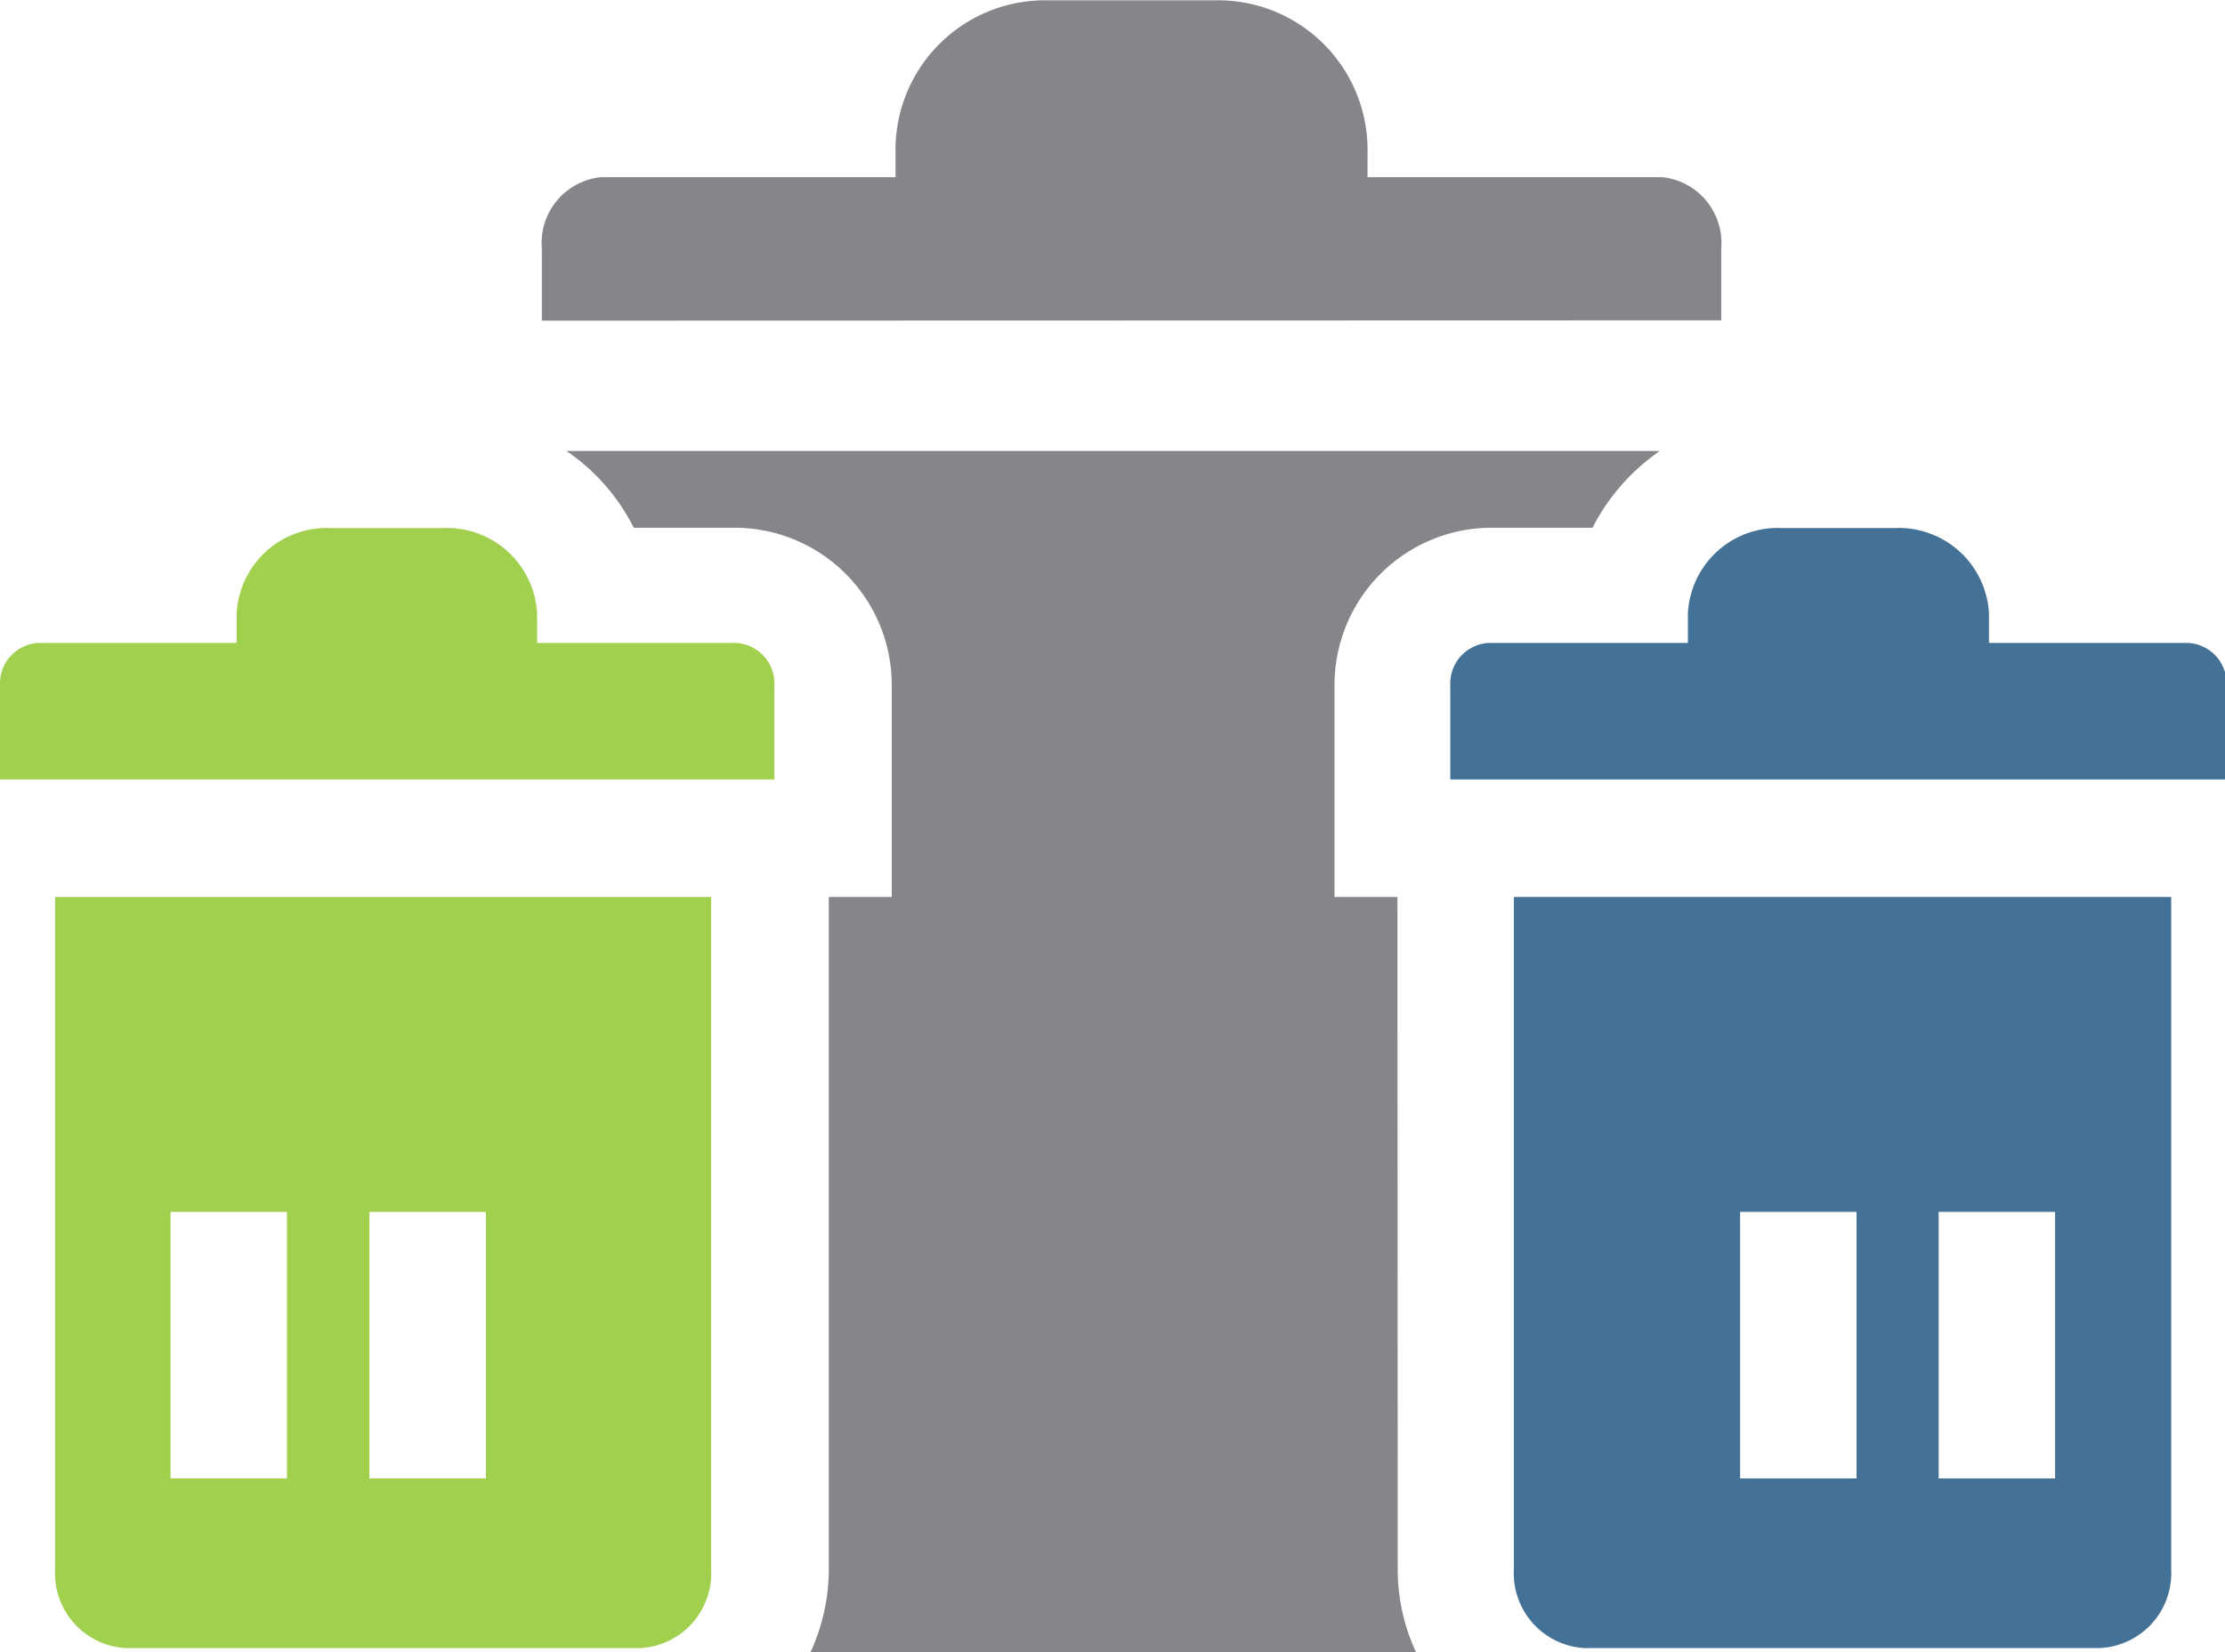
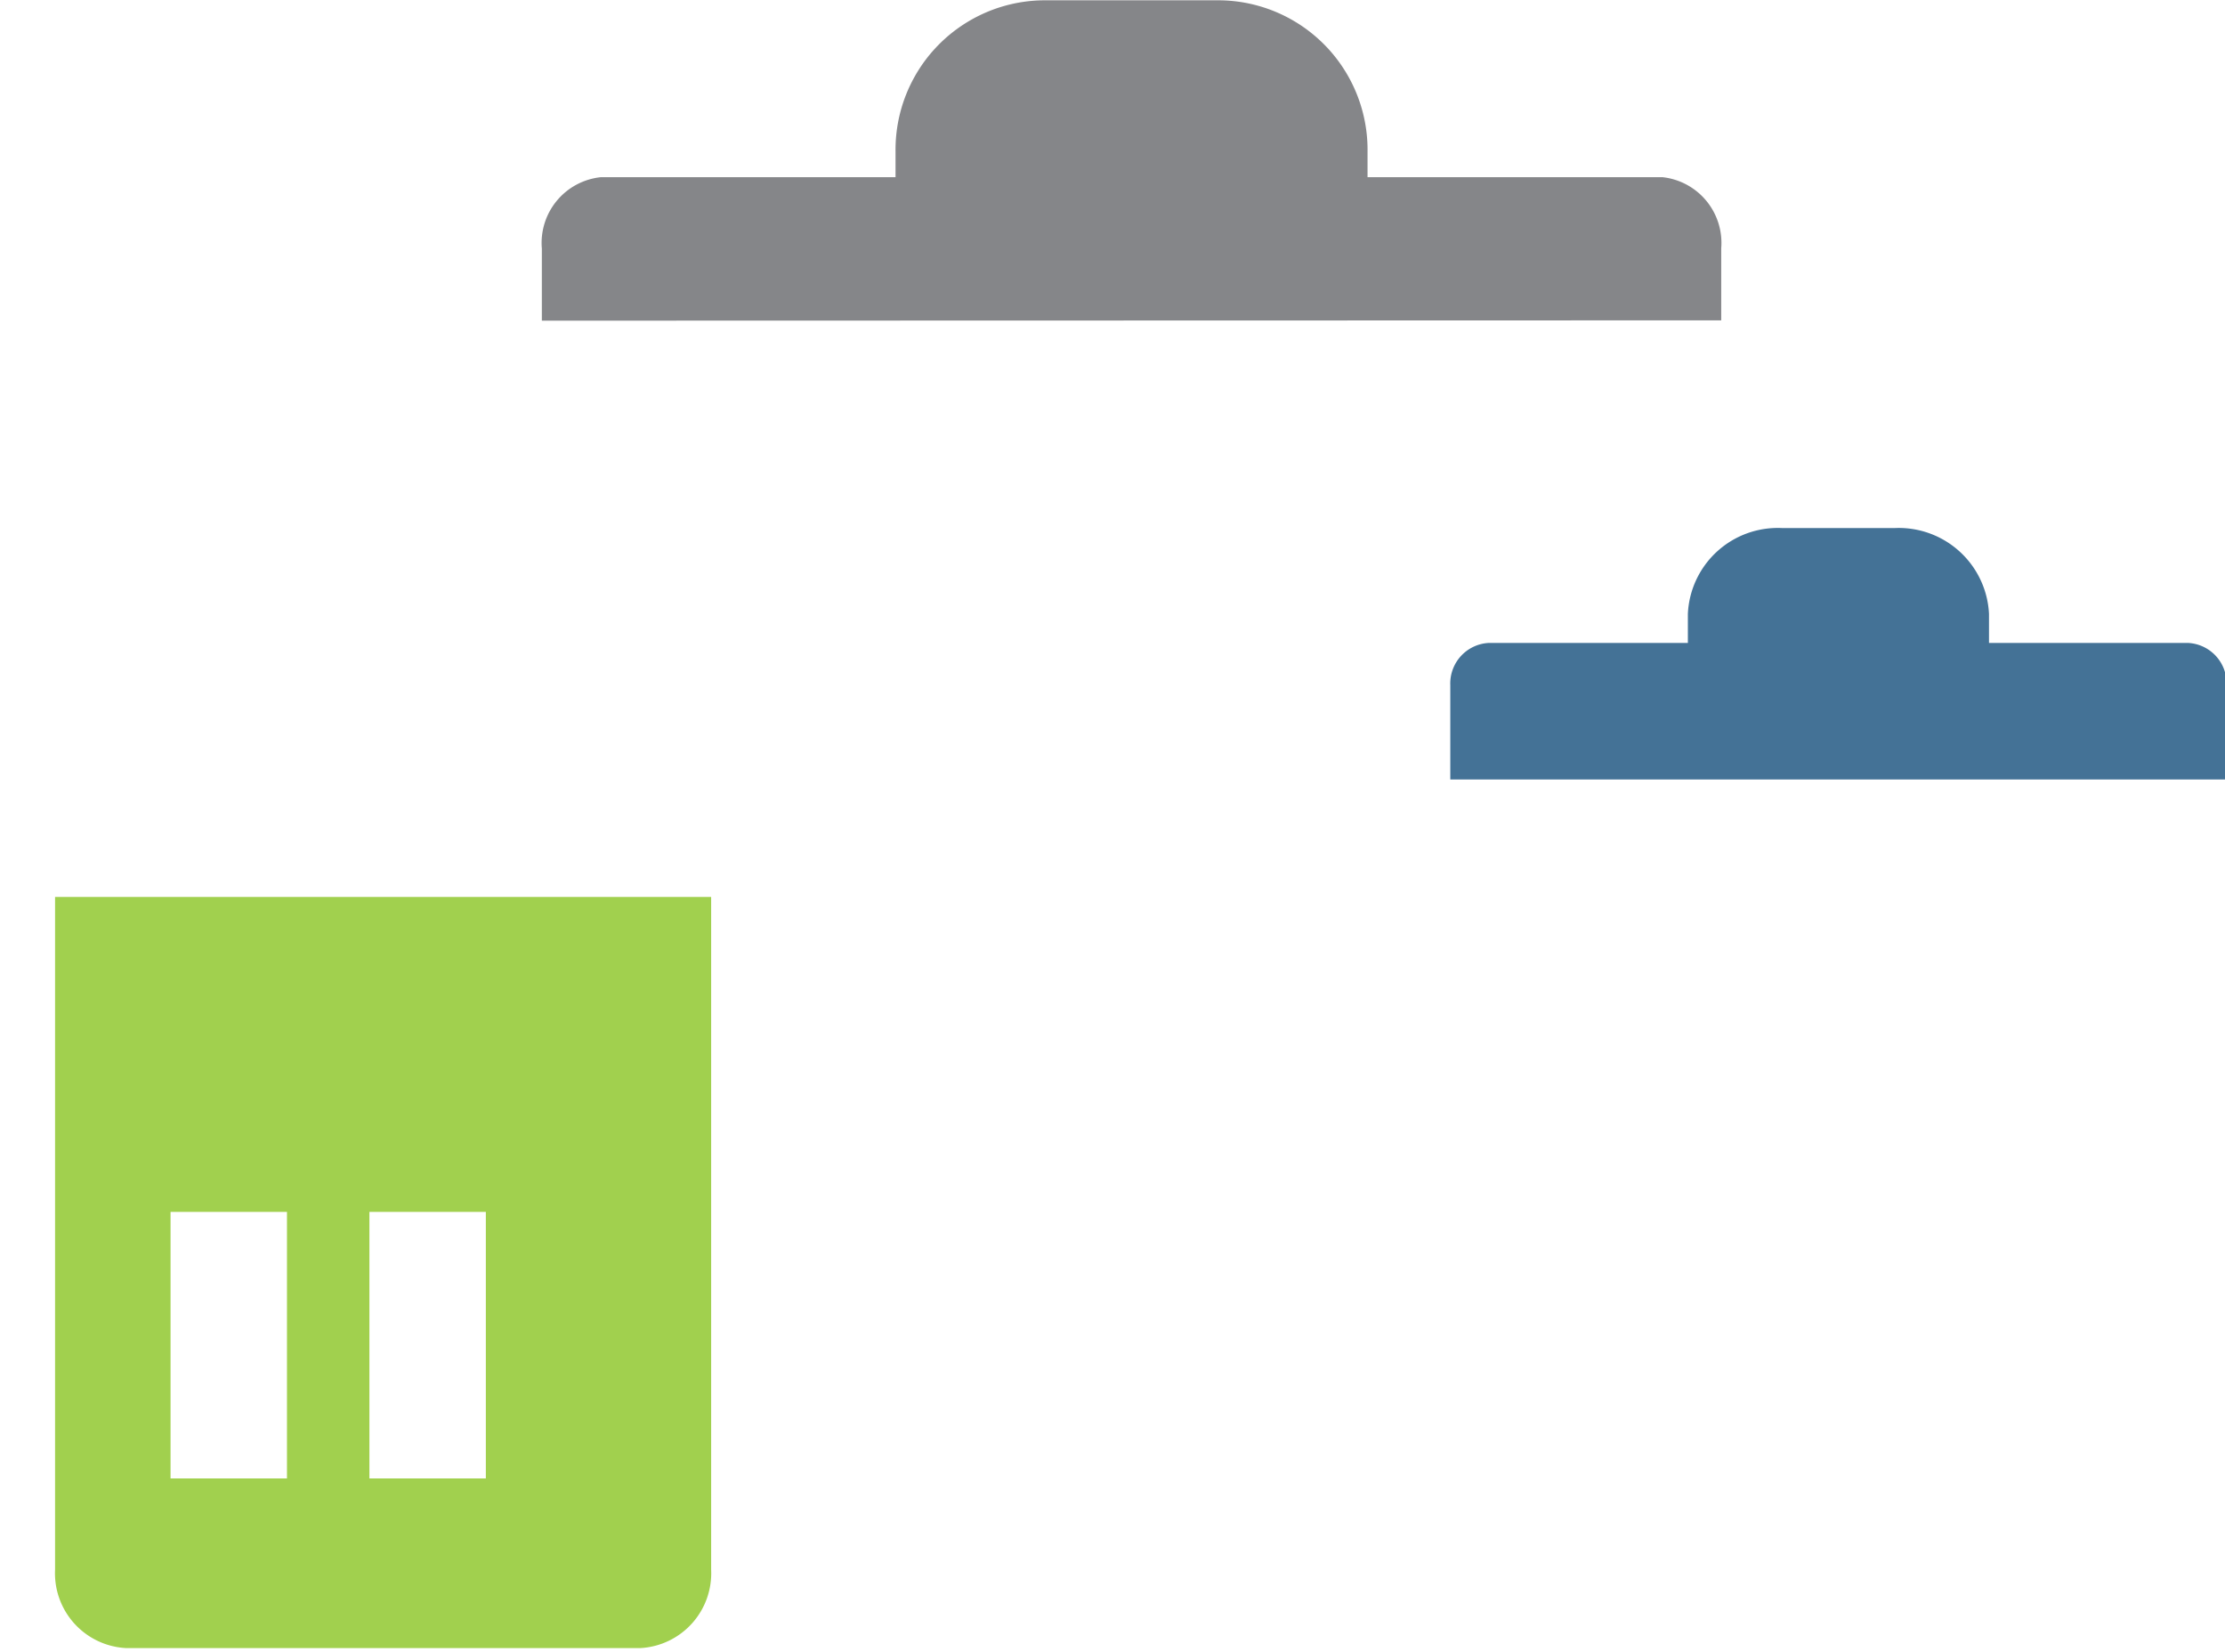
<svg xmlns="http://www.w3.org/2000/svg" id="Layer_1" data-name="Layer 1" viewBox="0 0 70.71 52.5">
  <defs>
    <style>.cls-1{fill:#858689;}.cls-2{fill:#a1d04e;}.cls-3{fill:#447296;}</style>
  </defs>
  <title>PC_Icons_Kat-07 [Konvertiert]</title>
  <path class="cls-1" d="M54.7,28.55V26.26A2.1,2.1,0,0,0,52.83,24H43.46v-.81a4.75,4.75,0,0,0-4.69-4.81H33.15a4.75,4.75,0,0,0-4.69,4.81V24H19.1a2.1,2.1,0,0,0-1.88,2.27v2.29Z" transform="translate(0 -18.37)" />
-   <path class="cls-2" d="M23.38,38.8H17.07v-.92a2.87,2.87,0,0,0-3-2.73H10.52a2.87,2.87,0,0,0-3,2.73v.92H1.23A1.29,1.29,0,0,0,0,40.14v3H24.61v-3A1.29,1.29,0,0,0,23.38,38.8Z" transform="translate(0 -18.37)" />
  <path class="cls-2" d="M1.75,46.87V68.25A2.38,2.38,0,0,0,4,70.74H20.36a2.38,2.38,0,0,0,2.24-2.49V46.87ZM9.12,65.35H5.42V56.88h3.7Zm6.32,0h-3.7V56.88h3.7Z" transform="translate(0 -18.37)" />
  <path class="cls-3" d="M47.32,38.8h6.32v-.92a2.86,2.86,0,0,1,3-2.73h3.57a2.87,2.87,0,0,1,3,2.73v.92h6.32a1.29,1.29,0,0,1,1.23,1.34v3H46.09v-3A1.29,1.29,0,0,1,47.32,38.8Z" transform="translate(0 -18.37)" />
-   <path class="cls-3" d="M48.11,46.87V68.25a2.38,2.38,0,0,0,2.24,2.49H66.71A2.38,2.38,0,0,0,69,68.25V46.87ZM59,65.35h-3.7V56.88H59Zm6.31,0h-3.7V56.88h3.7Z" transform="translate(0 -18.37)" />
-   <path class="cls-1" d="M44.41,46.87h-2V40.14a5,5,0,0,1,4.93-5h3.27a6.61,6.61,0,0,1,2.14-2.44H18a6.44,6.44,0,0,1,2.14,2.44h3.27a5,5,0,0,1,4.93,5v6.73h-2V68.25a6.36,6.36,0,0,1-.58,2.62H45a6.2,6.2,0,0,1-.58-2.62Z" transform="translate(0 -18.37)" />
</svg>